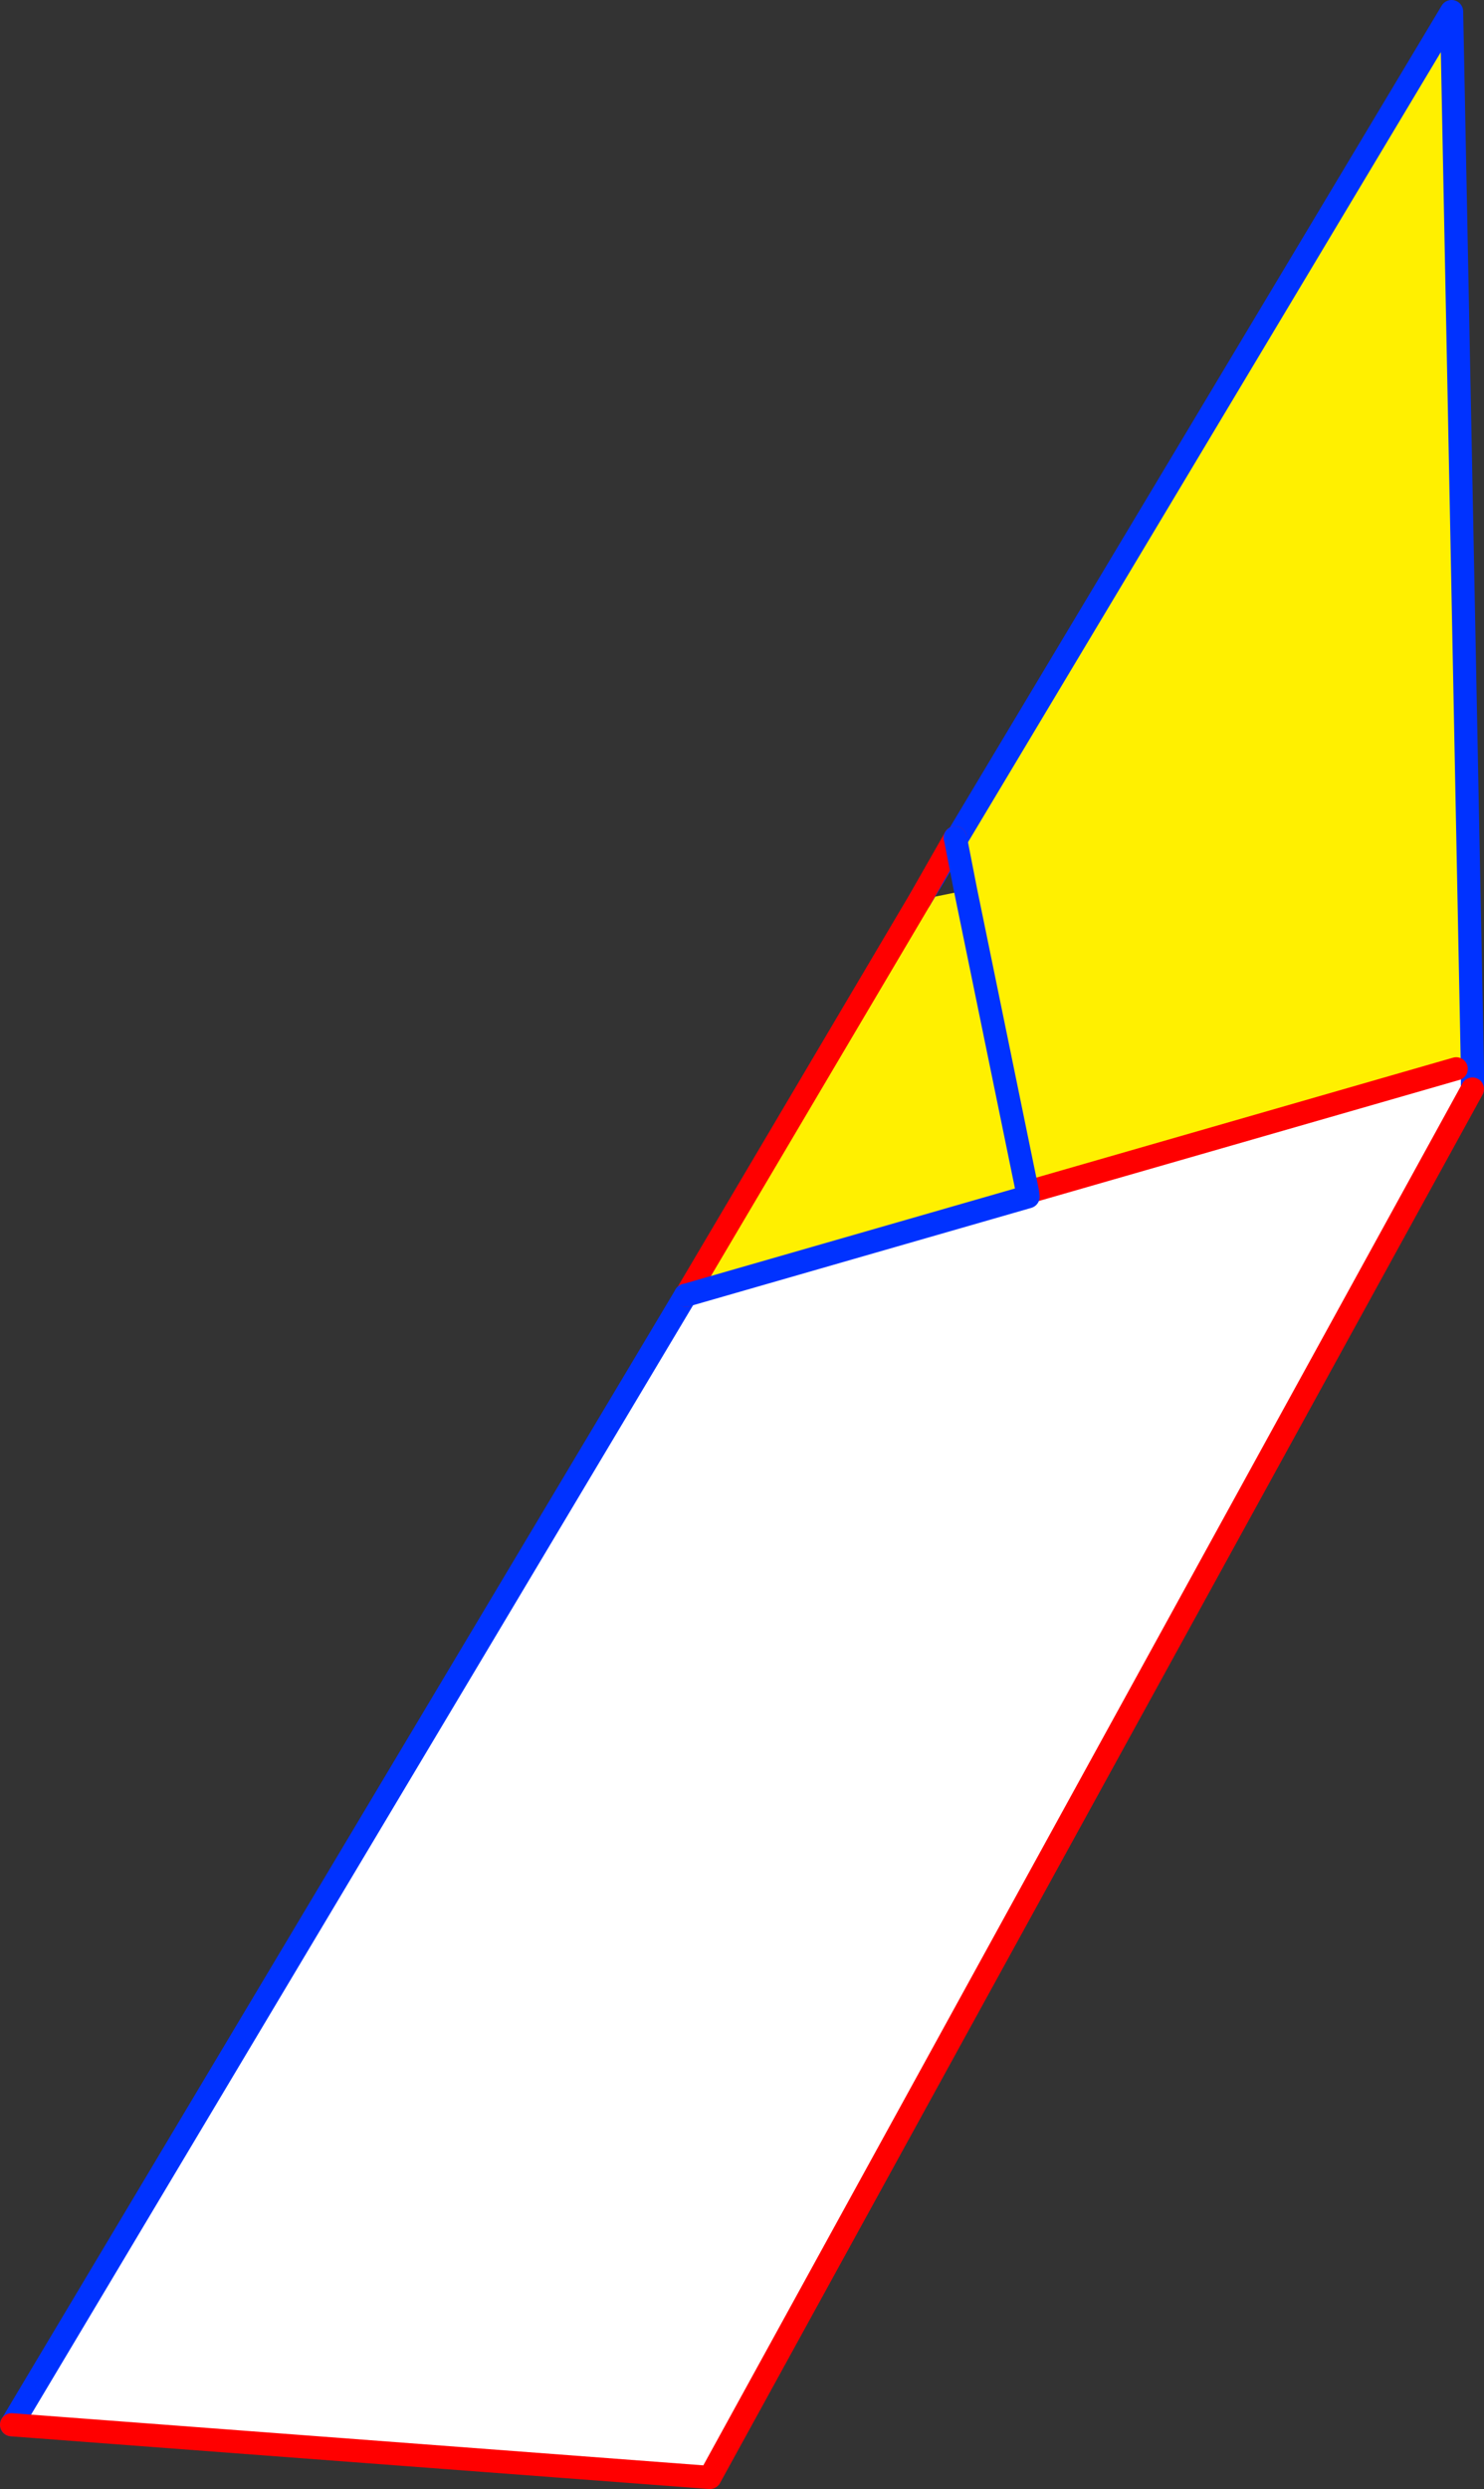
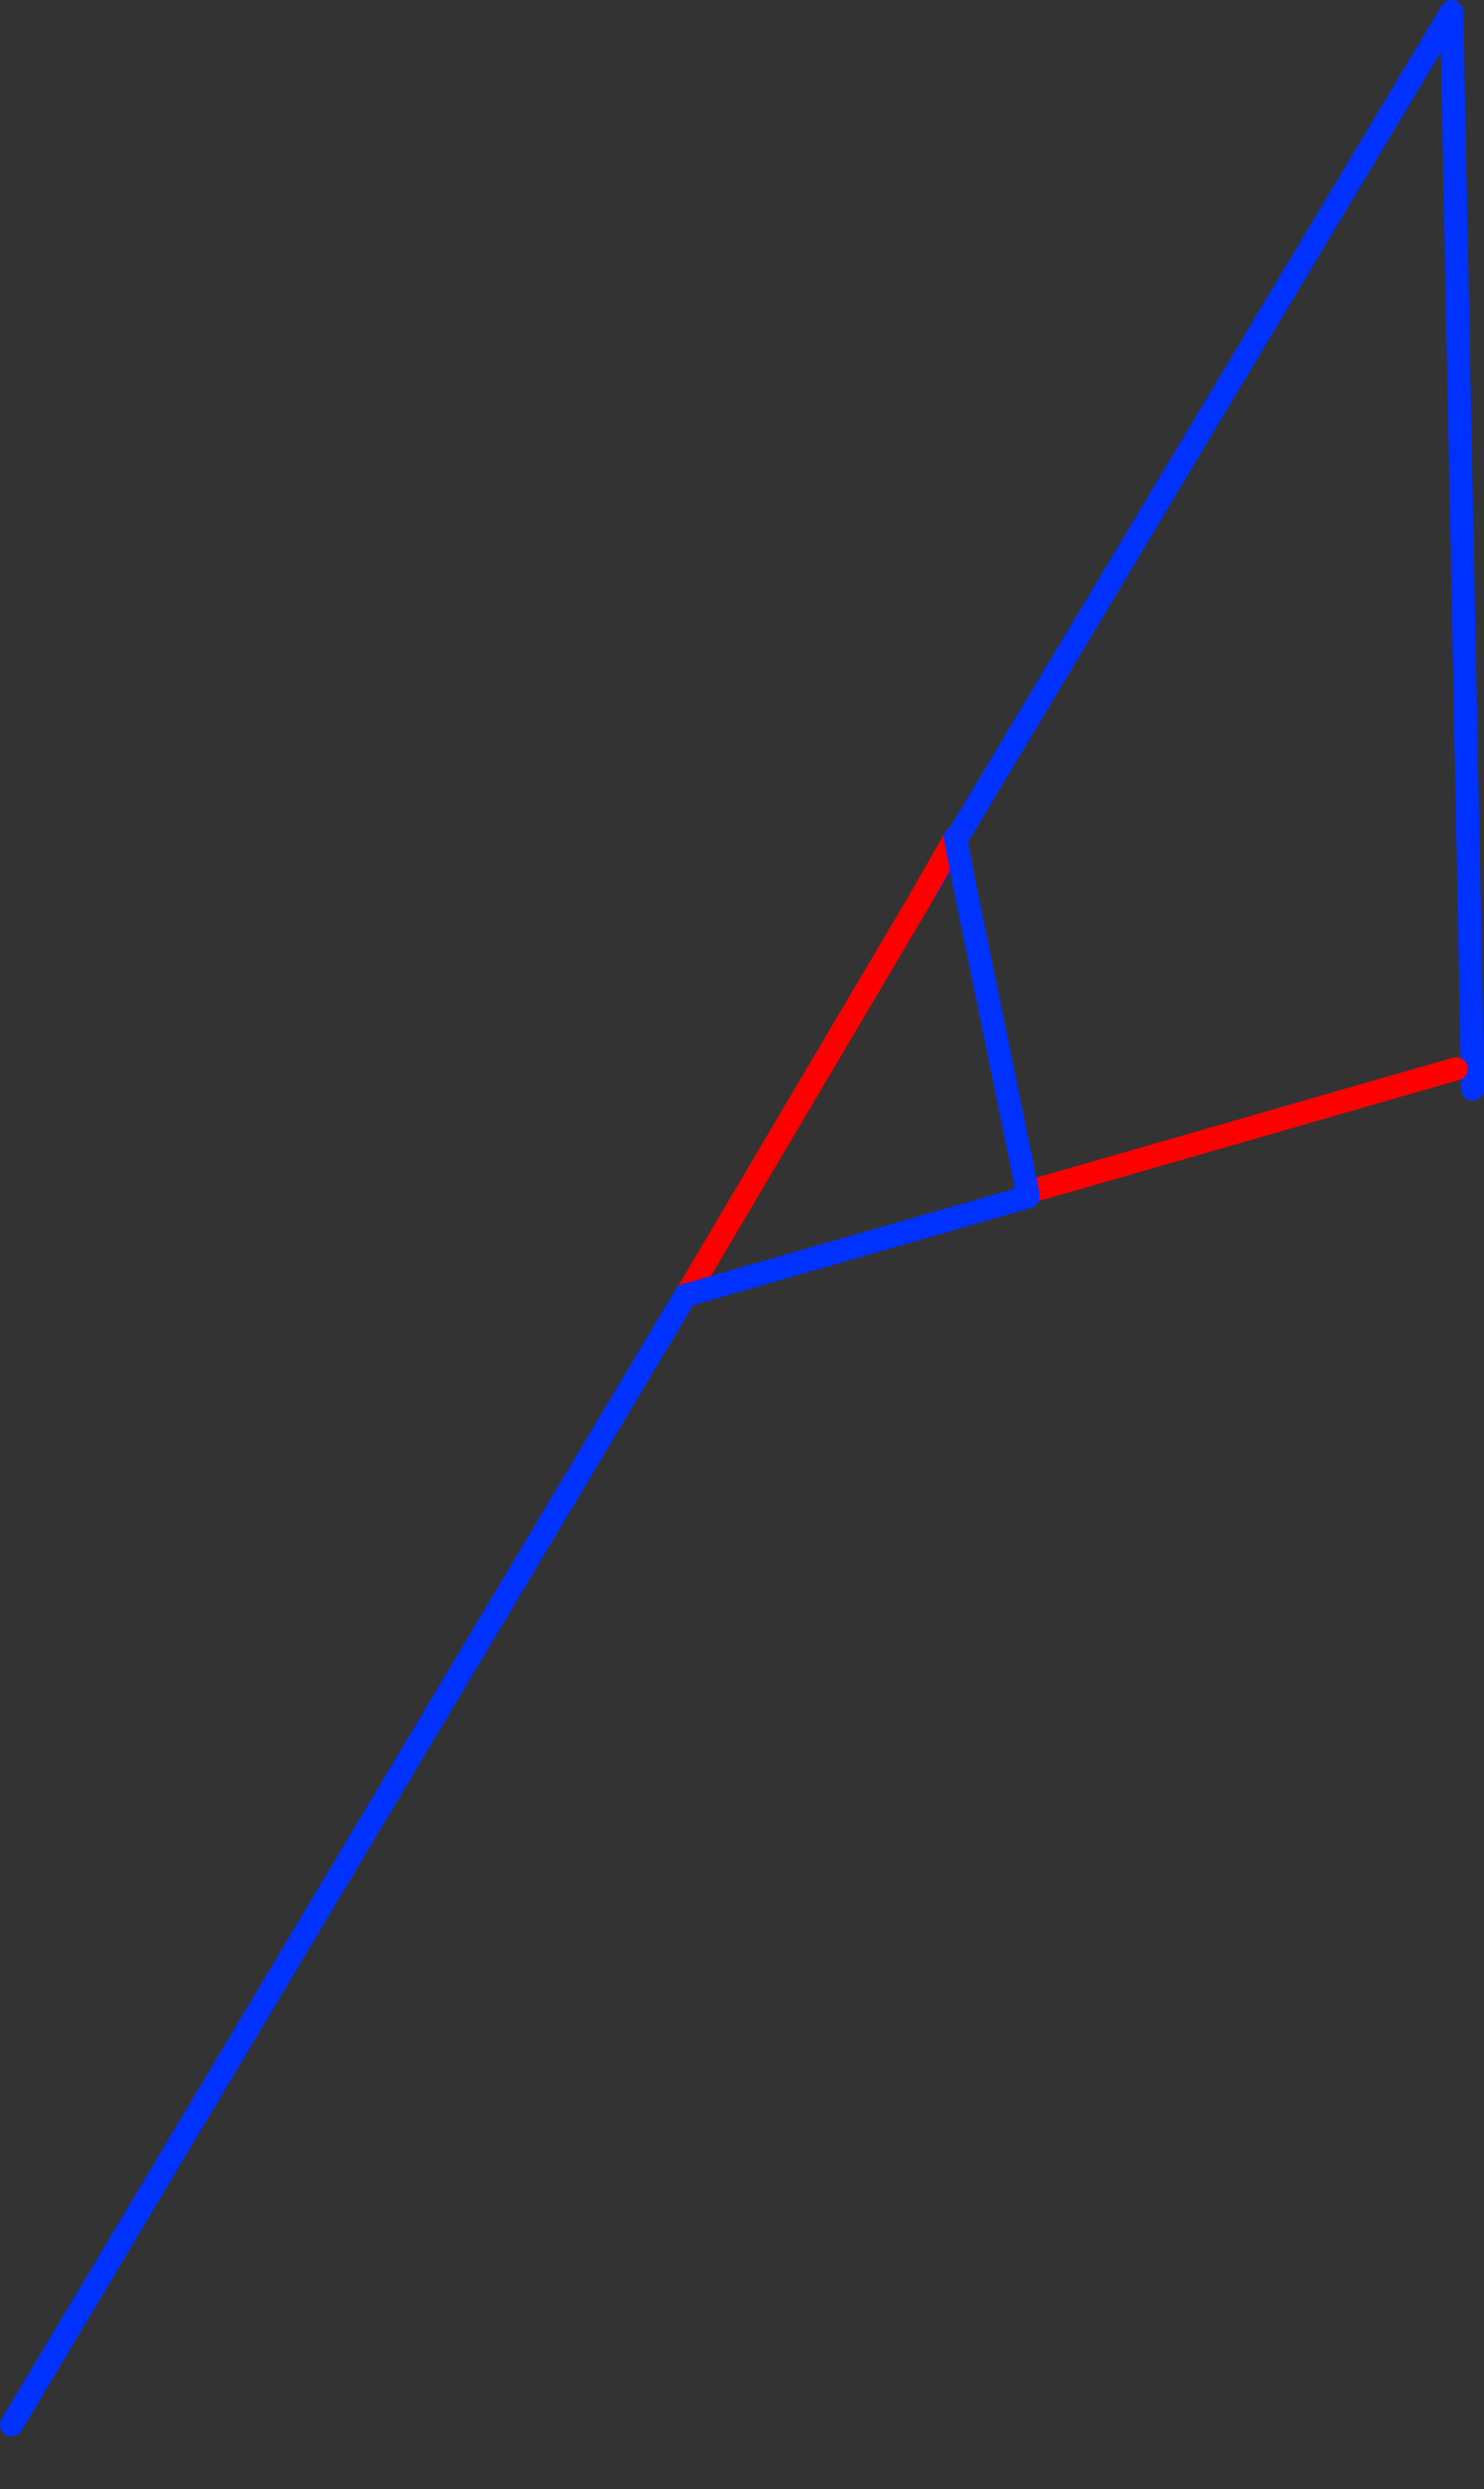
<svg xmlns="http://www.w3.org/2000/svg" height="214.95px" width="128.25px">
  <rect width="100%" height="100%" fill="#333333" stroke="none" />
  <g transform="matrix(1.0, 0.0, 0.0, 1.0, -286.7, -156.25)">
-     <path d="M413.95 248.55 L412.55 248.55 376.05 259.05 375.5 259.2 375.55 259.6 346.0 268.1 366.2 233.95 370.15 233.15 369.3 228.8 412.15 157.25 413.95 248.55 M375.5 259.2 L370.15 233.15 375.5 259.2" fill="#fff000" fill-rule="evenodd" stroke="none" />
-     <path d="M412.55 248.55 L413.95 250.3 348.05 370.2 287.7 365.65 345.95 268.1 346.0 268.1 375.55 259.6 376.05 259.05 412.55 248.55" fill="#ffffff" fill-rule="evenodd" stroke="none" />
    <path d="M413.95 250.3 L413.95 248.55 412.15 157.25 369.3 228.8 366.2 233.95 M345.95 268.1 L287.7 365.65" fill="none" stroke="#0032ff" stroke-linecap="round" stroke-linejoin="round" stroke-width="2.0" />
-     <path d="M287.7 365.65 L348.05 370.2 413.95 250.3" fill="none" stroke="#ff0000" stroke-linecap="round" stroke-linejoin="round" stroke-width="2.0" />
    <path d="M412.55 248.55 L376.05 259.05 M366.2 233.95 L369.25 228.6 M366.2 233.95 L346.0 268.1" fill="none" stroke="#ff0000" stroke-linecap="round" stroke-linejoin="round" stroke-width="2.0" />
    <path d="M375.55 259.6 L346.0 268.1 345.95 268.1 M370.15 233.15 L369.3 228.8 369.25 228.6 M375.5 259.2 L375.55 259.6 M370.15 233.15 L375.5 259.2" fill="none" stroke="#0032ff" stroke-linecap="round" stroke-linejoin="round" stroke-width="2.0" />
  </g>
</svg>